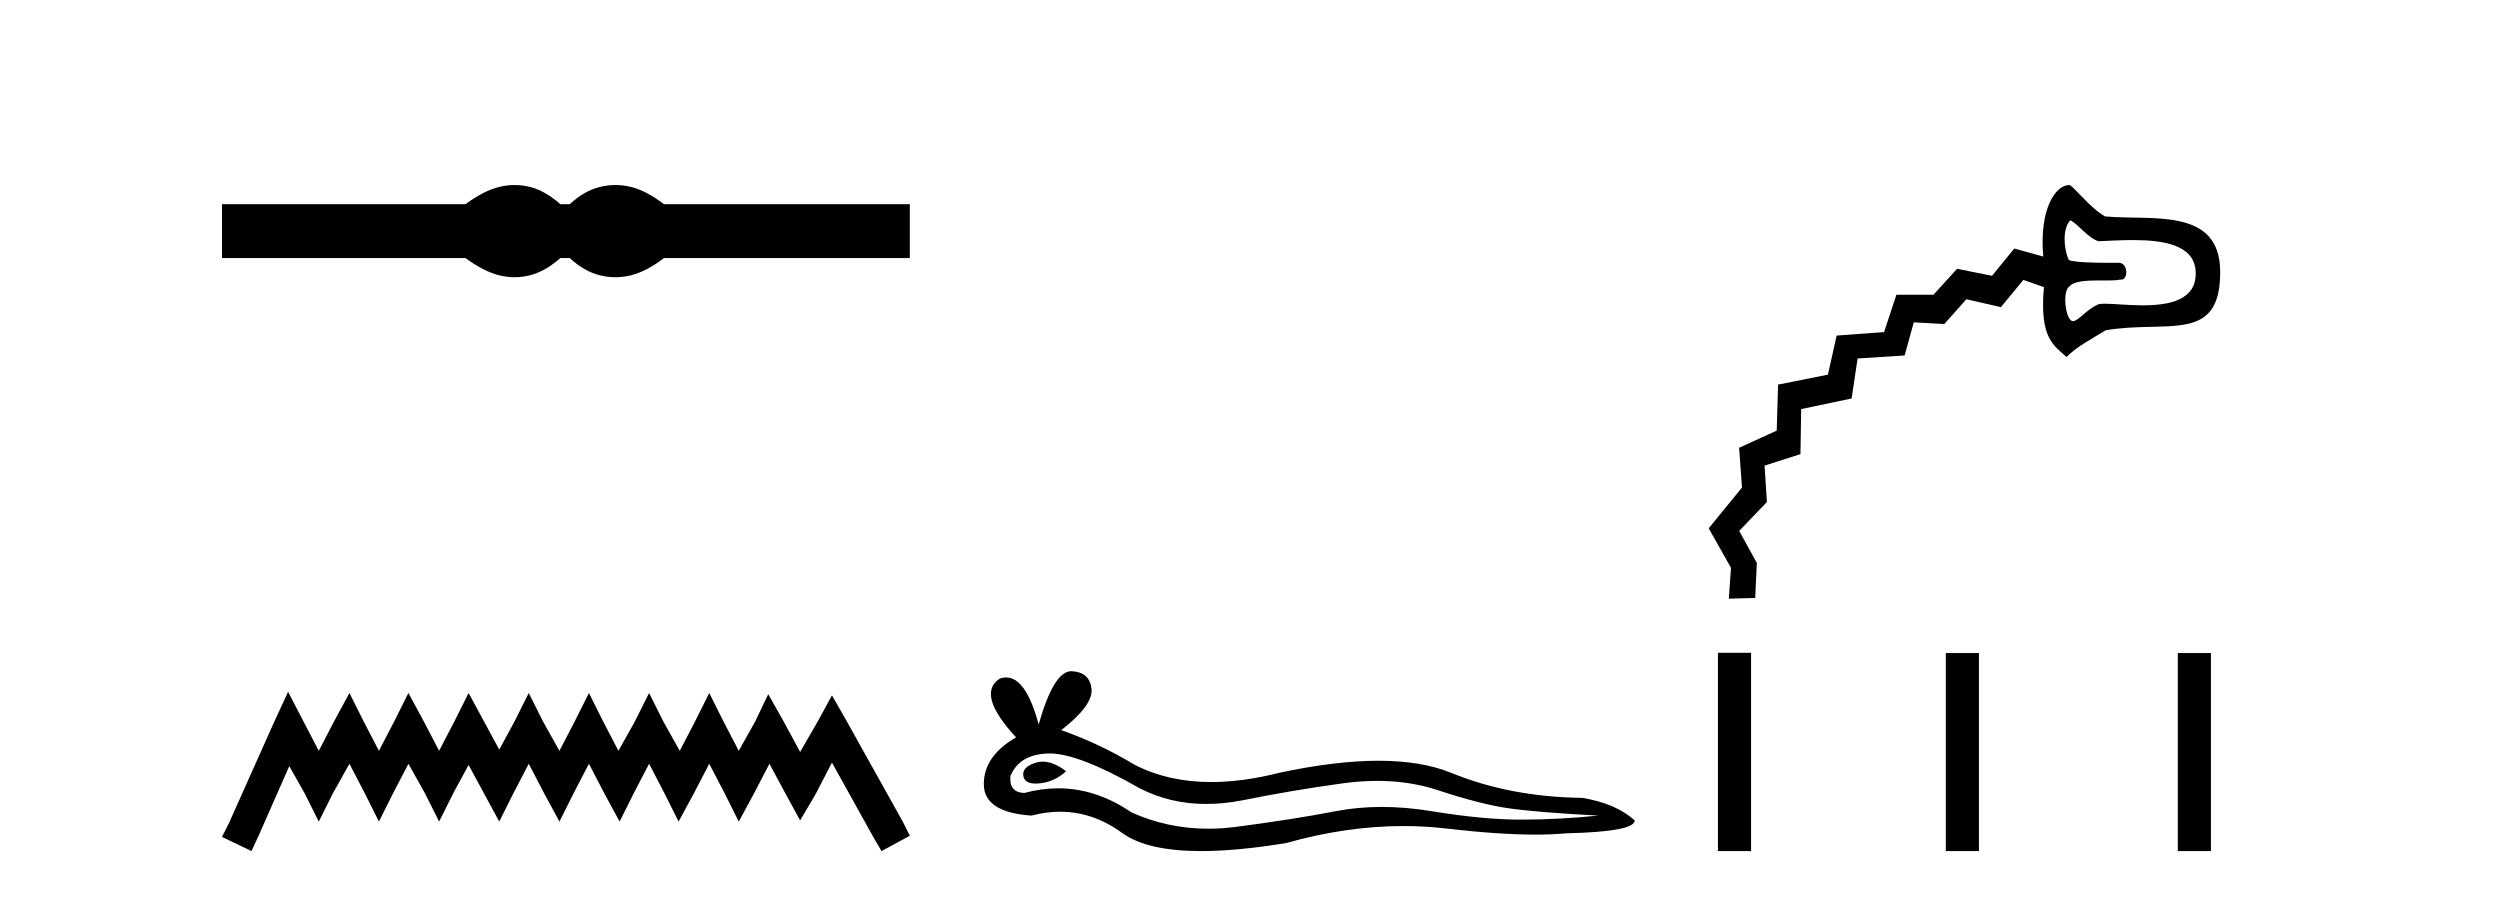
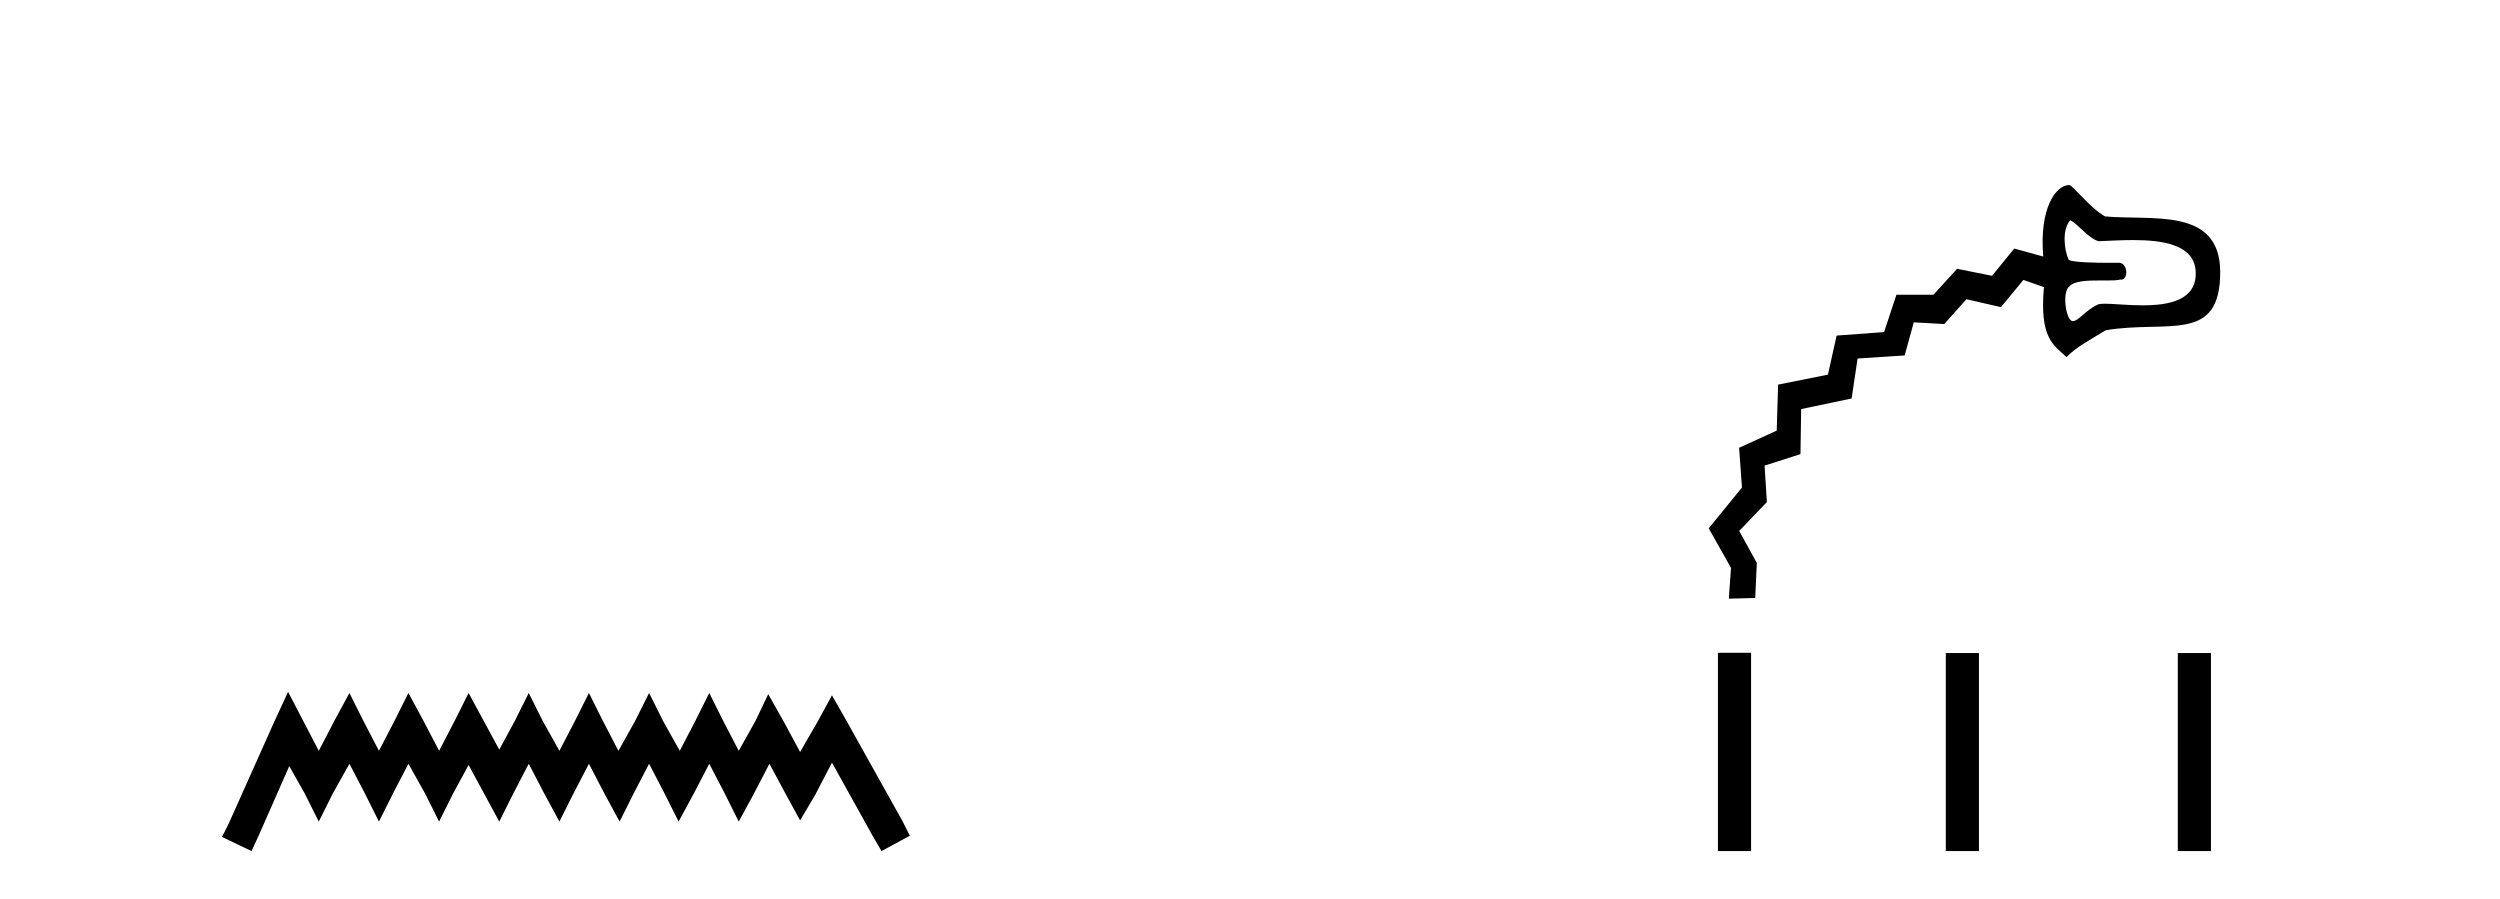
<svg xmlns="http://www.w3.org/2000/svg" width="114.0" height="41.0">
-   <path d="M 23.467 8.437 C 23.233 8.437 22.999 8.466 22.763 8.524 C 22.291 8.639 21.78 8.902 21.228 9.311 L 10.124 9.311 L 10.124 11.767 L 21.228 11.767 C 21.78 12.176 22.291 12.438 22.763 12.554 C 22.999 12.612 23.233 12.641 23.467 12.641 C 23.701 12.641 23.933 12.612 24.164 12.554 C 24.627 12.438 25.09 12.176 25.552 11.767 L 25.979 11.767 C 26.424 12.176 26.883 12.438 27.354 12.554 C 27.59 12.612 27.826 12.641 28.061 12.641 C 28.297 12.641 28.533 12.612 28.769 12.554 C 29.24 12.438 29.743 12.176 30.277 11.767 L 41.488 11.767 L 41.488 9.311 L 30.277 9.311 C 29.743 8.902 29.24 8.639 28.769 8.524 C 28.533 8.466 28.297 8.437 28.061 8.437 C 27.826 8.437 27.59 8.466 27.354 8.524 C 26.883 8.639 26.424 8.902 25.979 9.311 L 25.552 9.311 C 25.09 8.902 24.627 8.639 24.164 8.524 C 23.933 8.466 23.701 8.437 23.467 8.437 Z" style="fill:#000000;stroke:none" />
  <path d="M 13.137 31.547 L 12.491 32.945 L 10.447 37.518 L 10.124 38.164 L 11.469 38.809 L 11.792 38.11 L 13.191 34.936 L 13.89 36.173 L 14.536 37.464 L 15.181 36.173 L 15.934 34.828 L 16.634 36.173 L 17.279 37.464 L 17.925 36.173 L 18.624 34.828 L 19.377 36.173 L 20.023 37.464 L 20.668 36.173 L 21.368 34.882 L 22.067 36.173 L 22.766 37.464 L 23.412 36.173 L 24.111 34.828 L 24.811 36.173 L 25.51 37.464 L 26.156 36.173 L 26.855 34.828 L 27.554 36.173 L 28.254 37.464 L 28.899 36.173 L 29.599 34.828 L 30.298 36.173 L 30.944 37.464 L 31.643 36.173 L 32.342 34.828 L 33.042 36.173 L 33.687 37.464 L 34.387 36.173 L 35.086 34.828 L 35.839 36.227 L 36.485 37.411 L 37.184 36.227 L 37.937 34.775 L 39.82 38.164 L 40.197 38.809 L 41.488 38.11 L 41.165 37.464 L 38.583 32.838 L 37.937 31.708 L 37.292 32.892 L 36.485 34.29 L 35.731 32.892 L 35.032 31.654 L 34.44 32.892 L 33.687 34.237 L 32.988 32.892 L 32.342 31.601 L 31.697 32.892 L 30.997 34.237 L 30.244 32.892 L 29.599 31.601 L 28.953 32.892 L 28.2 34.237 L 27.501 32.892 L 26.855 31.601 L 26.209 32.892 L 25.51 34.237 L 24.757 32.892 L 24.111 31.601 L 23.466 32.892 L 22.766 34.183 L 22.067 32.892 L 21.368 31.601 L 20.722 32.892 L 20.023 34.237 L 19.323 32.892 L 18.624 31.601 L 17.979 32.892 L 17.279 34.237 L 16.58 32.892 L 15.934 31.601 L 15.235 32.892 L 14.536 34.237 L 13.836 32.892 L 13.137 31.547 Z" style="fill:#000000;stroke:none" />
-   <path d="M 47.546 34.73 Q 47.376 34.73 47.216 34.782 Q 46.591 34.984 46.665 35.389 Q 46.727 35.731 47.224 35.731 Q 47.314 35.731 47.419 35.72 Q 48.099 35.646 48.614 35.168 Q 48.039 34.73 47.546 34.73 ZM 47.864 34.358 Q 49.192 34.358 51.961 35.941 Q 53.349 36.66 55.006 36.66 Q 55.806 36.66 56.668 36.492 Q 58.838 36.051 61.228 35.72 Q 62.04 35.608 62.801 35.608 Q 64.281 35.608 65.568 36.033 Q 67.517 36.676 68.805 36.86 Q 70.092 37.044 72.887 37.191 Q 71.085 37.375 69.356 37.375 Q 67.628 37.375 65.274 36.989 Q 64.097 36.796 63.007 36.796 Q 61.918 36.796 60.916 36.989 Q 58.911 37.375 56.355 37.706 Q 55.716 37.789 55.099 37.789 Q 53.248 37.789 51.593 37.044 Q 49.986 35.947 48.255 35.947 Q 47.49 35.947 46.701 36.161 Q 46.003 36.125 46.076 35.389 Q 46.481 34.396 47.805 34.359 Q 47.834 34.358 47.864 34.358 ZM 48.847 30.607 Q 48.052 30.607 47.363 33.035 Q 46.787 30.891 45.877 30.891 Q 45.741 30.891 45.598 30.939 Q 44.495 31.638 46.334 33.624 Q 44.862 34.47 44.862 35.757 Q 44.862 37.044 47.032 37.191 Q 47.703 37.015 48.343 37.015 Q 49.842 37.015 51.17 37.982 Q 52.306 38.809 54.773 38.809 Q 56.418 38.809 58.654 38.442 Q 61.4 37.668 63.992 37.668 Q 64.975 37.668 65.936 37.78 Q 68.338 38.058 70.027 38.058 Q 70.795 38.058 71.416 38 Q 74.542 37.927 74.542 37.412 Q 73.696 36.639 72.151 36.382 Q 68.878 36.345 66.175 35.242 Q 64.823 34.69 62.86 34.69 Q 60.897 34.69 58.323 35.242 Q 56.663 35.661 55.232 35.661 Q 53.271 35.661 51.74 34.874 Q 50.158 33.918 48.393 33.293 Q 49.864 32.153 49.772 31.399 Q 49.68 30.645 48.871 30.608 Q 48.859 30.607 48.847 30.607 Z" style="fill:#000000;stroke:none" />
  <path d="M 94.41 10.044 C 94.775 10.232 95.205 10.845 95.689 11 C 96.148 10.982 96.705 10.947 97.266 10.947 C 98.659 10.947 100.083 11.165 100.124 12.411 C 100.168 13.692 98.911 13.923 97.711 13.923 C 97.033 13.923 96.373 13.849 95.977 13.849 C 95.829 13.849 95.717 13.86 95.656 13.888 C 95.118 14.135 94.768 14.644 94.53 14.644 C 94.499 14.644 94.47 14.635 94.443 14.617 C 94.179 14.434 94.035 13.26 94.377 13.051 C 94.579 12.811 95.18 12.789 95.73 12.789 C 95.854 12.789 95.975 12.79 96.088 12.79 C 96.343 12.79 96.56 12.784 96.679 12.748 C 96.694 12.75 96.709 12.752 96.724 12.752 C 97.069 12.752 97.033 11.982 96.619 11.982 C 96.606 11.982 96.438 11.985 96.199 11.985 C 95.591 11.985 94.517 11.968 94.336 11.849 C 94.101 11.354 94.039 10.411 94.41 10.044 ZM 94.357 8.437 C 93.749 8.437 92.981 9.495 93.173 11.698 L 91.849 11.333 L 90.838 12.577 L 89.243 12.257 L 88.166 13.44 L 86.477 13.439 L 85.914 15.143 L 83.75 15.302 L 83.354 17.083 L 81.081 17.538 L 81.018 19.636 L 79.303 20.419 L 79.434 22.231 L 77.917 24.092 L 78.934 25.895 L 78.834 27.299 L 78.834 27.299 L 80.038 27.267 L 80.111 25.671 L 79.308 24.21 L 80.57 22.893 L 80.465 21.232 L 82.101 20.708 L 82.133 18.654 L 84.435 18.17 L 84.706 16.348 L 86.852 16.209 L 87.268 14.699 L 88.659 14.776 L 89.668 13.645 L 91.242 14.005 L 92.267 12.764 L 93.203 13.093 C 92.997 15.41 93.635 15.738 94.234 16.28 C 94.697 15.81 95.3 15.502 96.024 15.059 C 98.839 14.582 101.257 15.696 101.241 12.382 C 101.226 9.428 98.107 10.068 95.99 9.868 C 95.28 9.469 94.518 8.437 94.357 8.437 Z" style="fill:#000000;stroke:none" />
  <path d="M 78.338 29.767 L 78.338 38.809 L 79.849 38.809 L 79.849 29.767 ZM 88.729 29.779 L 88.729 38.809 L 90.24 38.809 L 90.24 29.779 ZM 99.308 29.779 L 99.308 38.809 L 100.819 38.809 L 100.819 29.779 Z" style="fill:#000000;stroke:none" />
</svg>